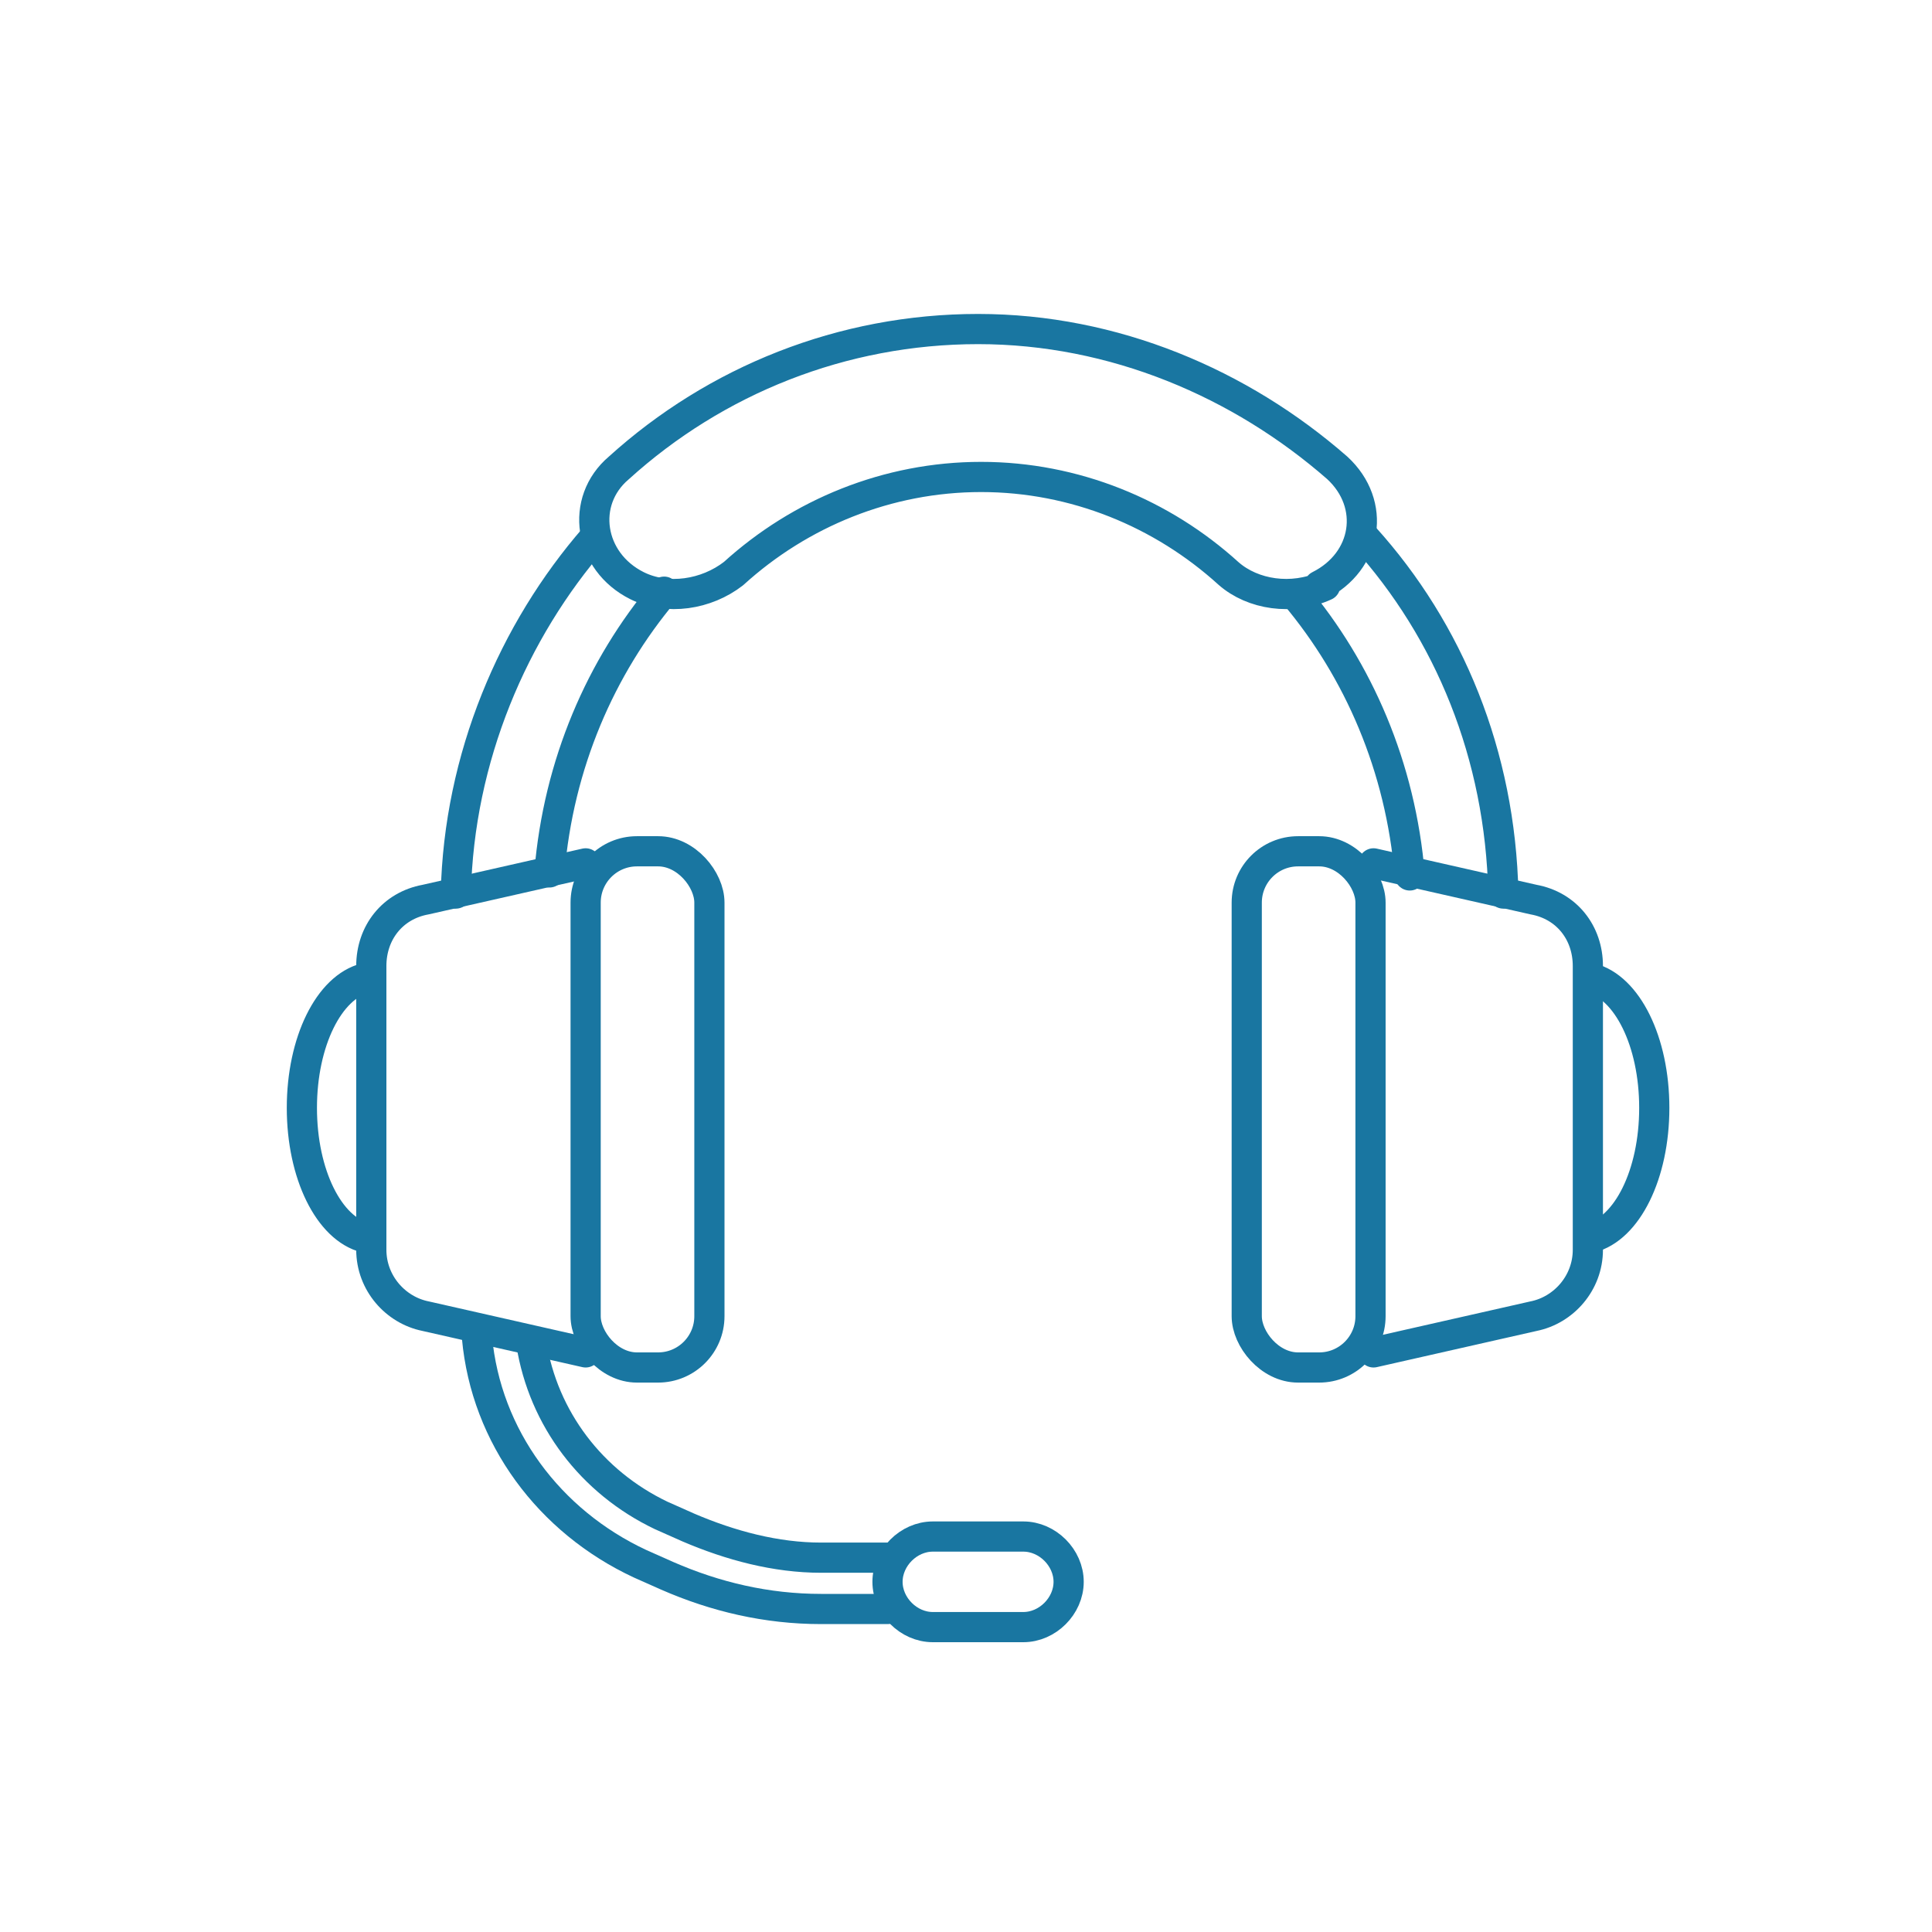
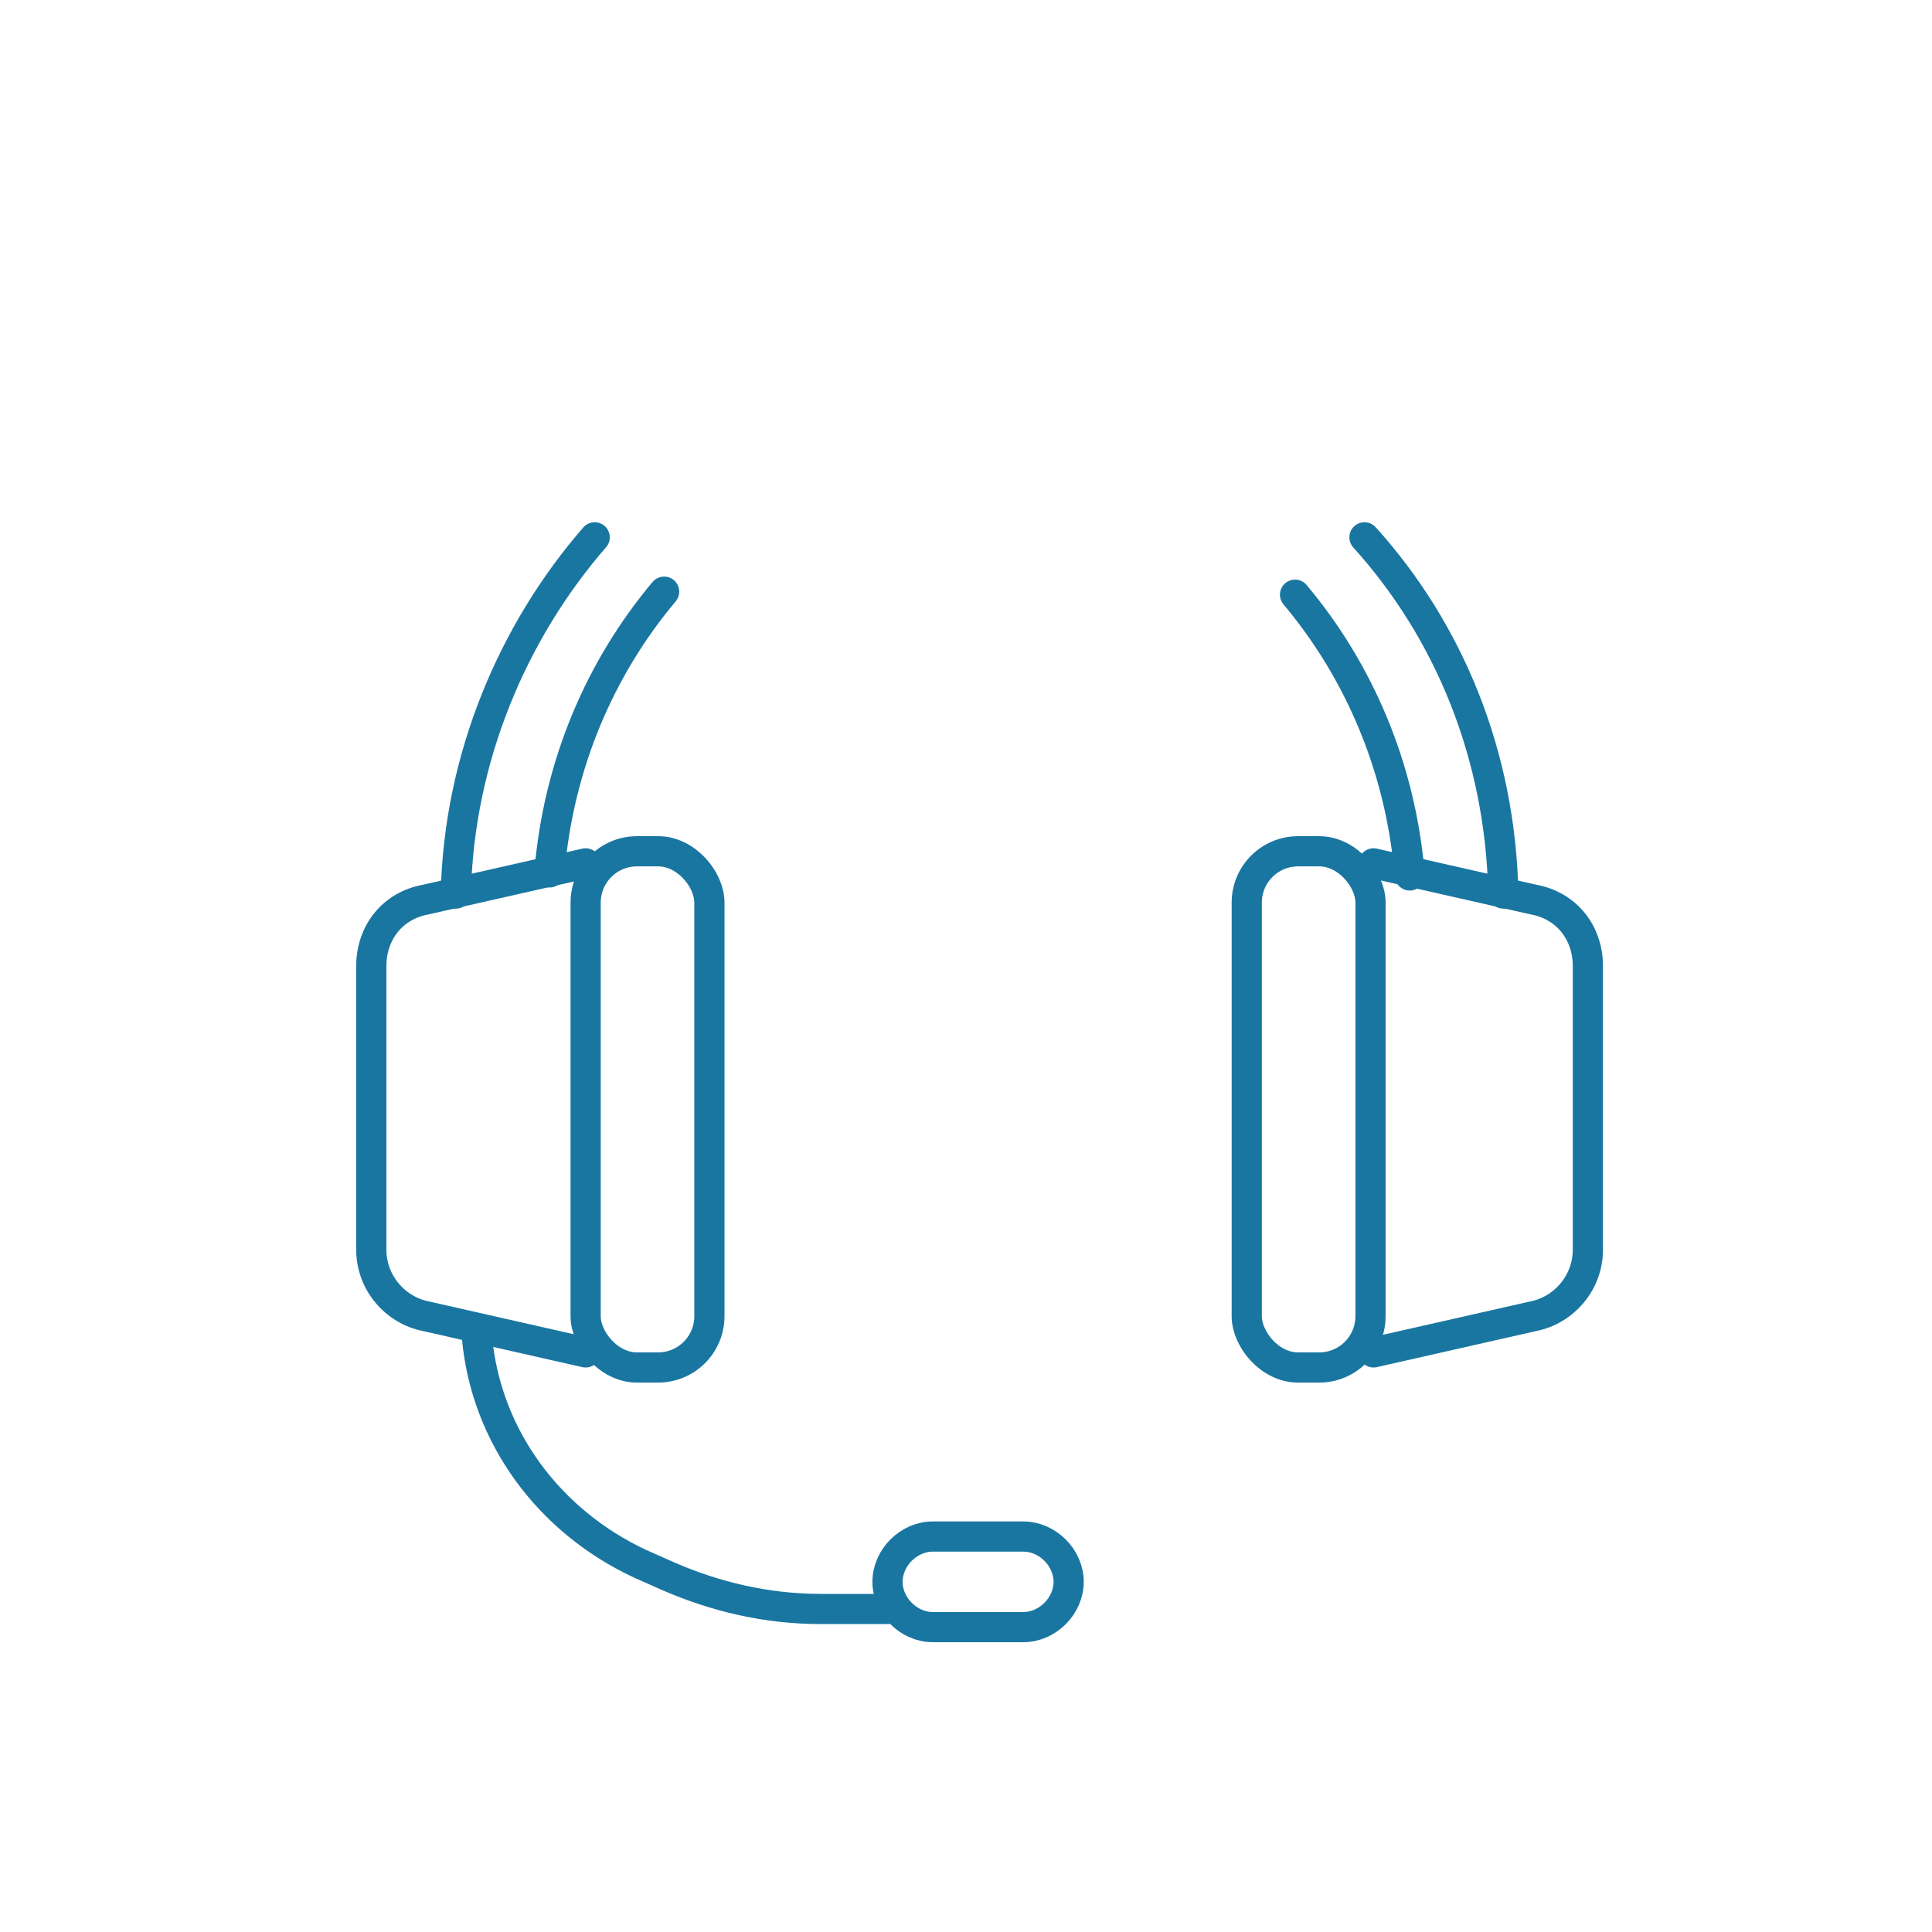
<svg xmlns="http://www.w3.org/2000/svg" id="_图层_1" data-name="图层 1" version="1.1" viewBox="0 0 64 64">
  <defs>
    <style>
      .cls-1 {
        fill: none;
        stroke: #1976a1;
        stroke-linecap: round;
        stroke-linejoin: round;
      }
    </style>
  </defs>
  <path class="cls-1" d="M33.9,53.9h-3c-.8,0-1.5-.7-1.5-1.5s.7-1.5,1.5-1.5h3c.8,0,1.5.7,1.5,1.5s-.7,1.5-1.5,1.5Z" />
  <path class="cls-1" d="M15.8,44.3c.3,3.3,2.4,6.1,5.4,7.5l.9.4c1.6.7,3.3,1.1,5.1,1.1h2.2" />
-   <path class="cls-1" d="M17.6,44.5c.4,2.5,2,4.6,4.3,5.7l.9.4c1.4.6,2.9,1,4.4,1h2.2" />
  <g>
    <path class="cls-1" d="M15.1,29.6c.1-4.5,1.9-8.7,4.6-11.8" />
    <path class="cls-1" d="M18.2,28.9c.3-3.6,1.7-6.8,3.8-9.3" />
-     <path class="cls-1" d="M43.7,19.4c1.6-.8,1.9-2.7.6-3.9-3.2-2.8-7.4-4.6-11.9-4.6s-8.7,1.7-11.9,4.6c-1.3,1.1-1,3.1.6,3.9,1,.5,2.3.3,3.2-.4,2.2-2,5.1-3.2,8.2-3.2s6,1.2,8.2,3.2c.8.7,2.1.9,3.2.4Z" />
    <path class="cls-1" d="M45.2,17.8c2.8,3.1,4.5,7.2,4.6,11.8" />
    <path class="cls-1" d="M42.9,19.7c2.1,2.5,3.5,5.7,3.8,9.3" />
  </g>
  <g>
    <g>
      <path class="cls-1" d="M19.4,44.8l-5.3-1.2c-1-.2-1.8-1.1-1.8-2.2v-9.4c0-1.1.7-2,1.8-2.2l5.3-1.2" />
      <rect class="cls-1" x="19.4" y="28.2" width="4.1" height="17.1" rx="1.7" ry="1.7" />
-       <path class="cls-1" d="M12.1,41c-1.2-.3-2.1-2.1-2.1-4.3s.9-4,2.1-4.3" />
    </g>
    <g>
      <path class="cls-1" d="M45.5,44.8l5.3-1.2c1-.2,1.8-1.1,1.8-2.2v-9.4c0-1.1-.7-2-1.8-2.2l-5.3-1.2" />
      <rect class="cls-1" x="41.4" y="28.2" width="4.1" height="17.1" rx="1.7" ry="1.7" transform="translate(86.8 73.5) rotate(-180)" />
-       <path class="cls-1" d="M52.7,32.4c1.2.3,2.1,2.1,2.1,4.3s-.9,4-2.1,4.3" />
    </g>
  </g>
</svg>